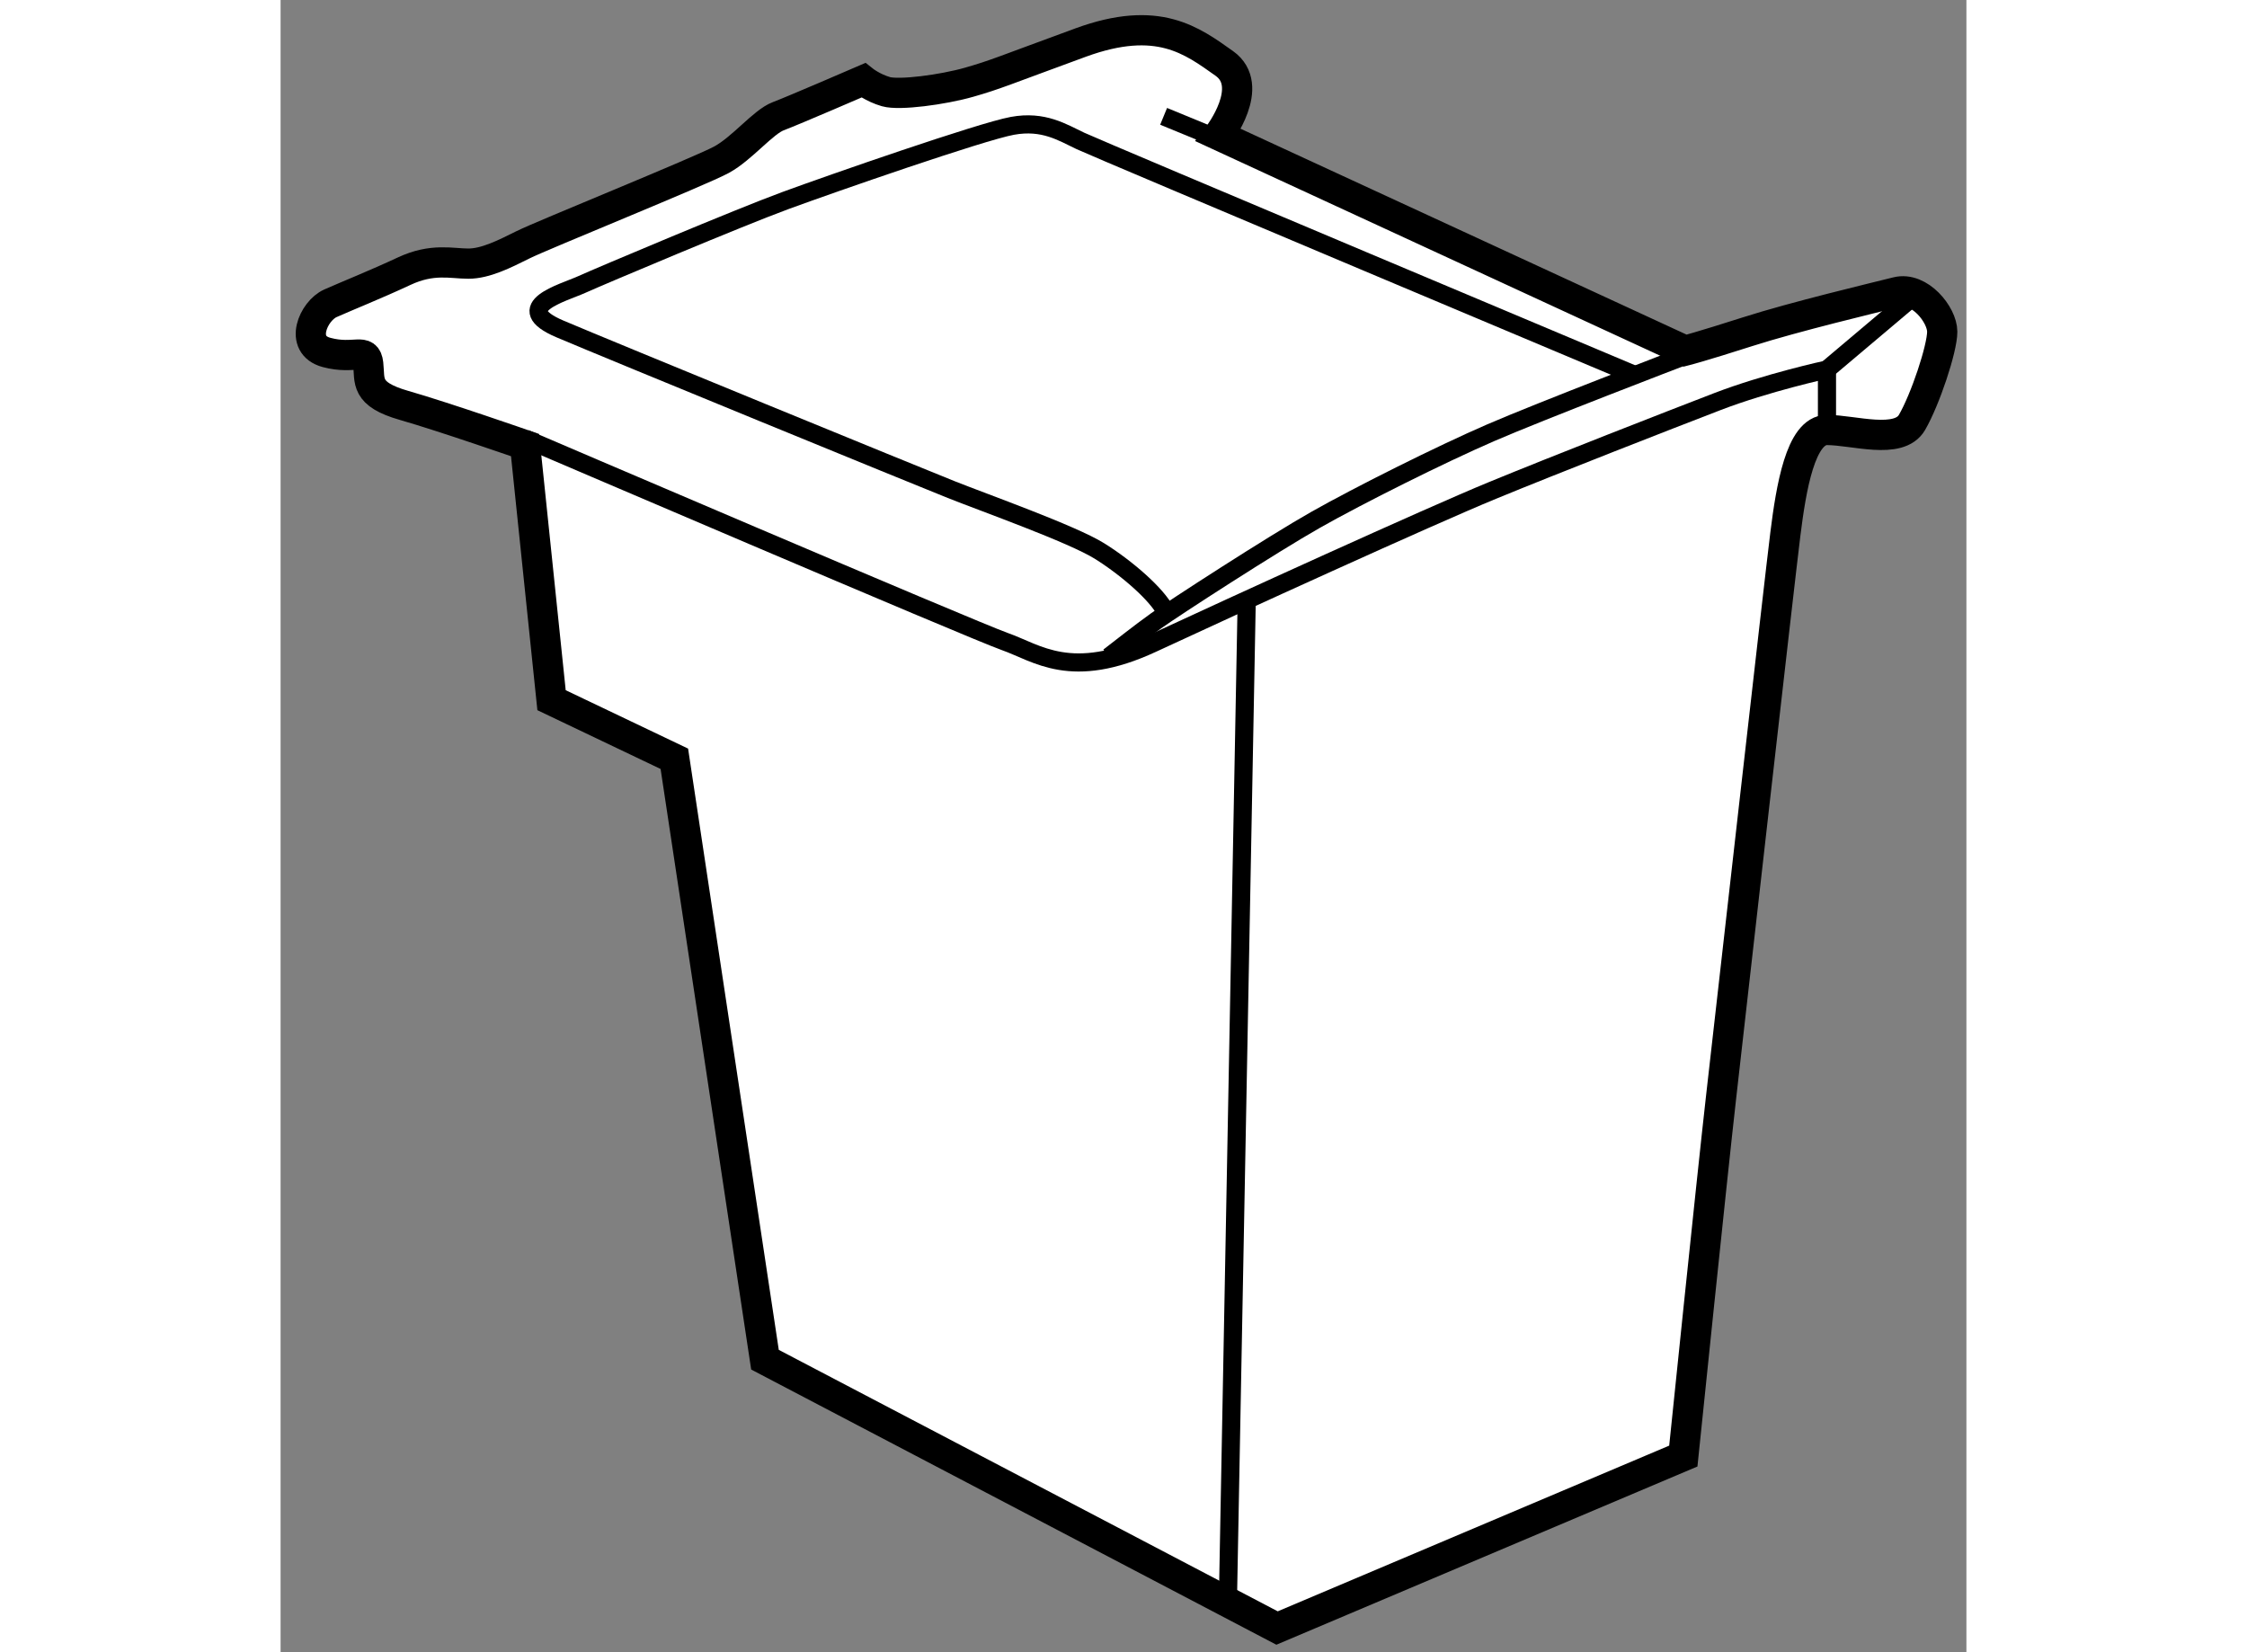
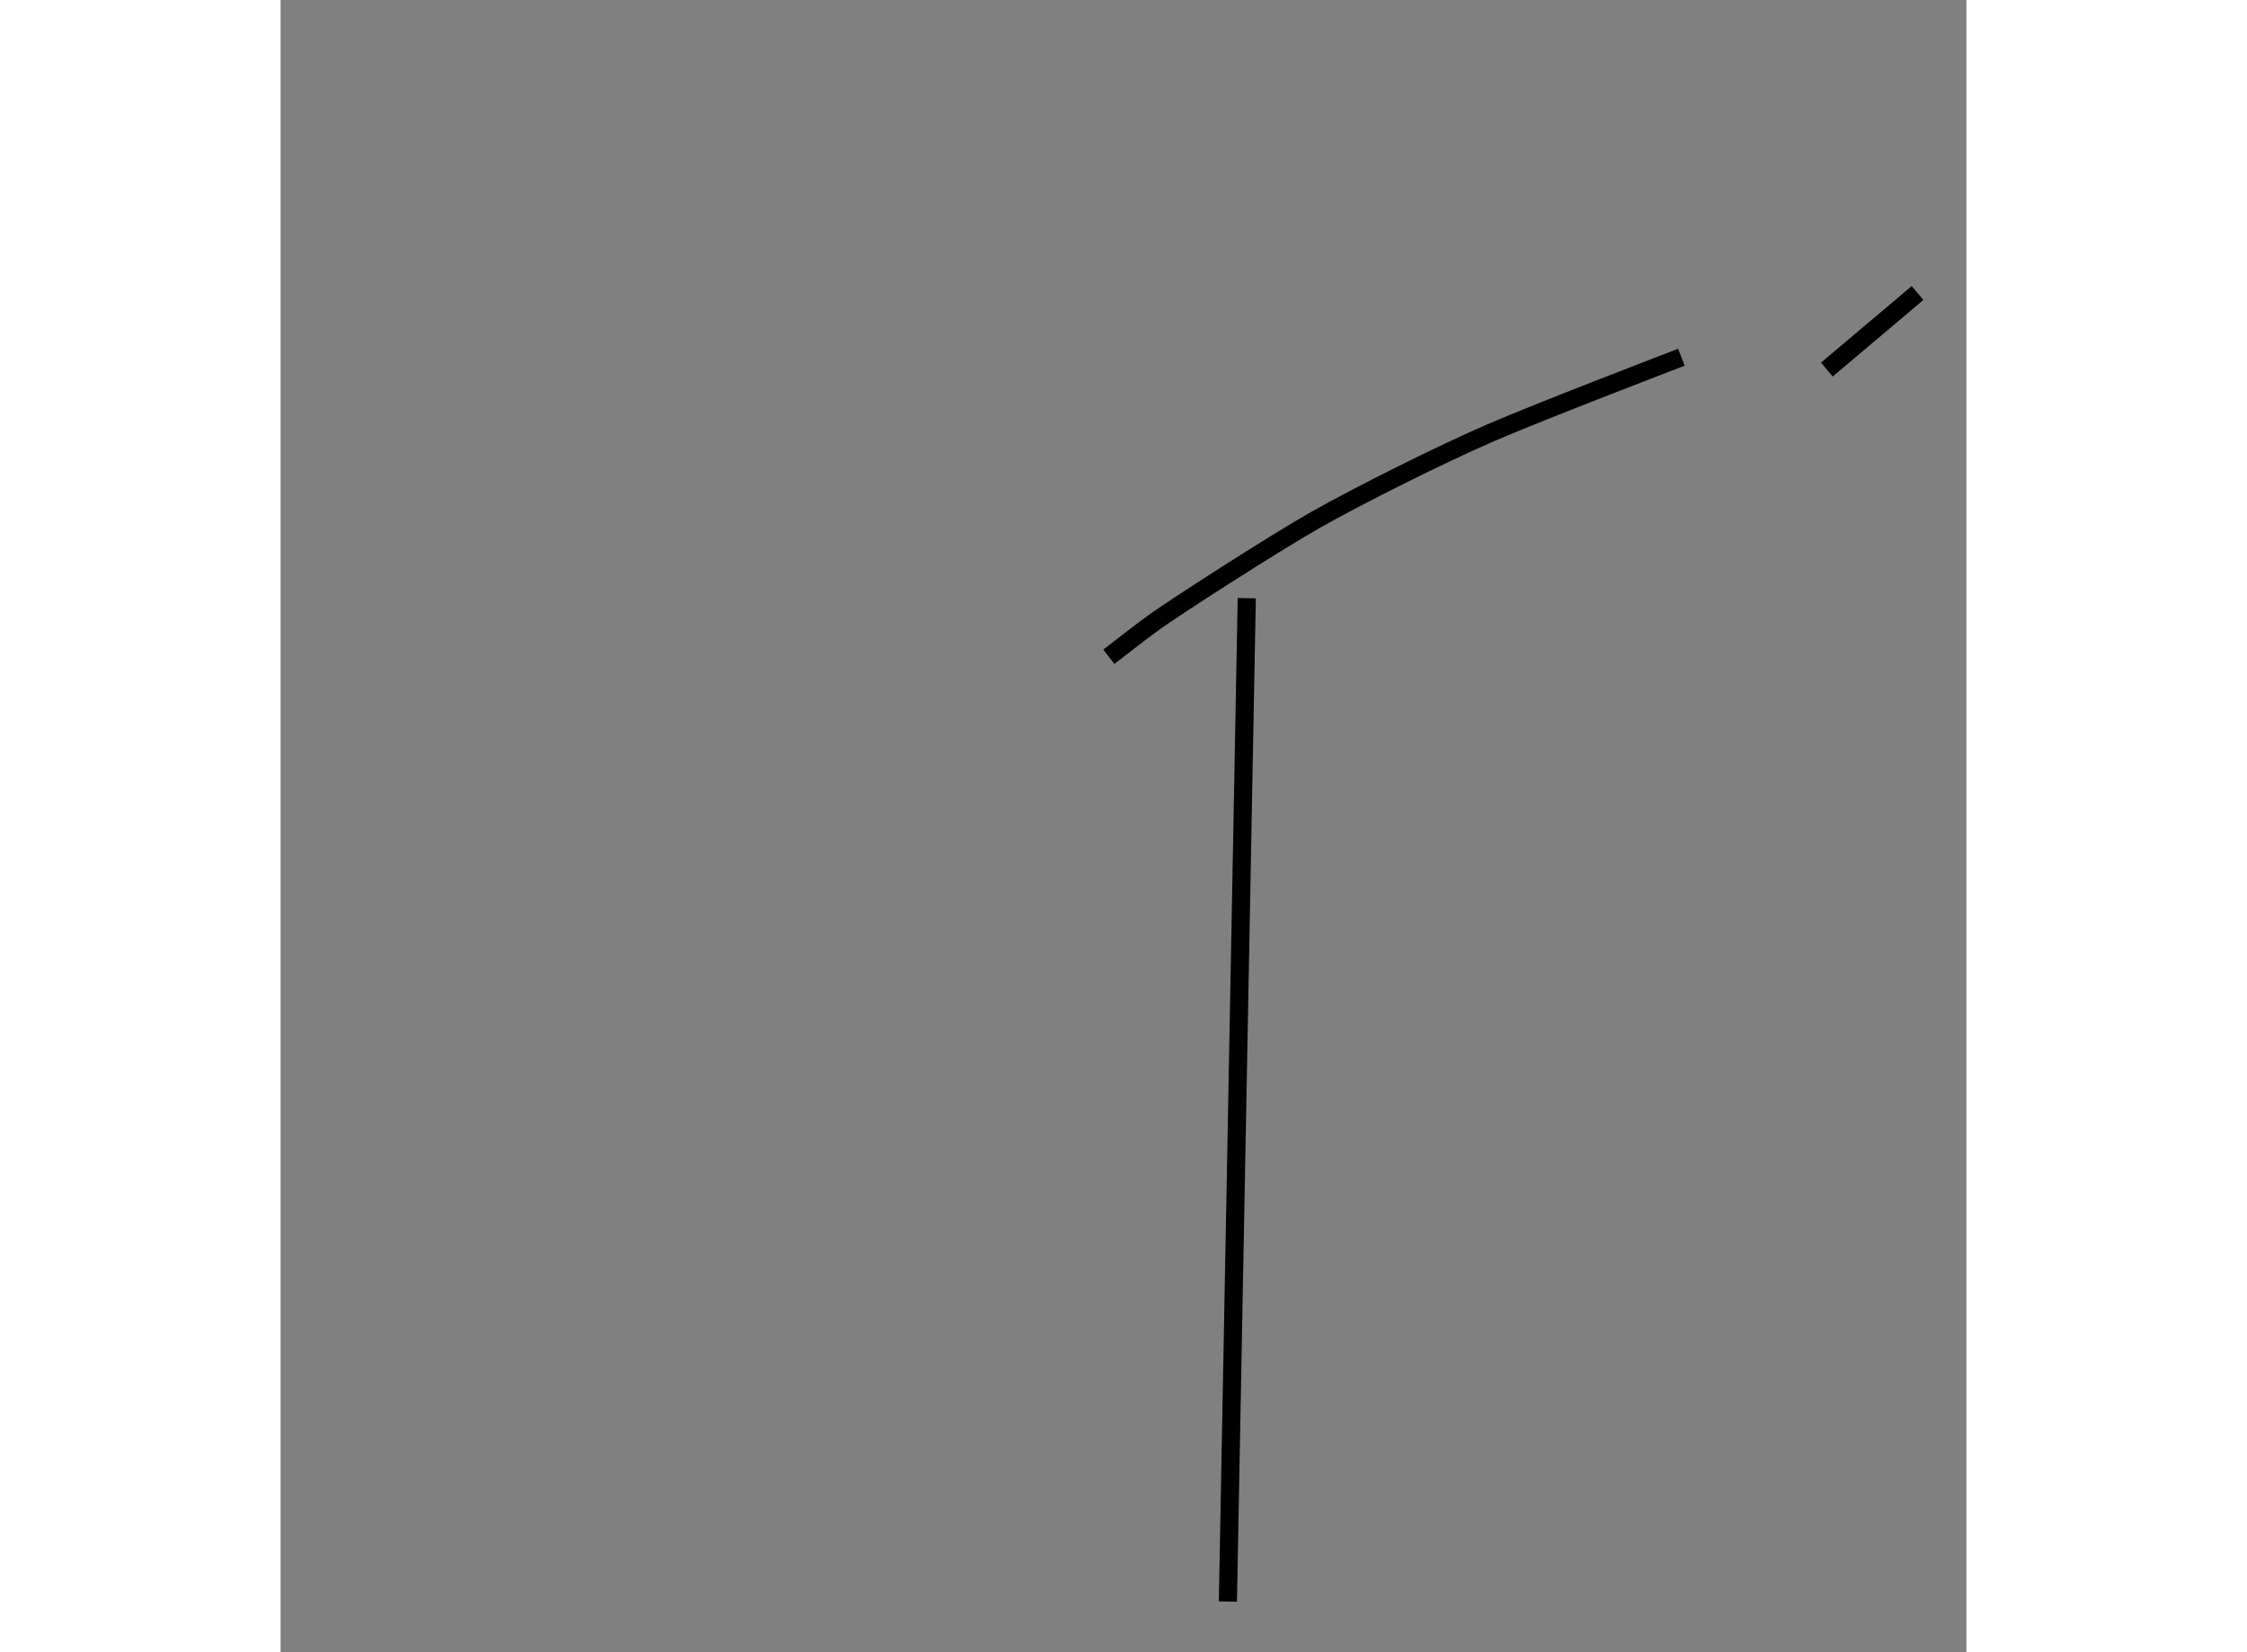
<svg xmlns="http://www.w3.org/2000/svg" version="1.1" x="0px" y="0px" width="244.8px" height="180px" viewBox="139.875 40.326 27.881 27.325" enable-background="new 0 0 244.8 180" xml:space="preserve">
  <rect x="139.875" y="40.326" width="27.881" height="27.325" fill="#808080" stroke="none" />
  <g>
-     <path fill="#FFFFFF" stroke="#000000" stroke-width="0.5" d="M147.886,62.813l8.469,4.438l6.719-2.844    c0,0,0.469-4.563,0.625-5.938s0.969-8.563,1.063-9.313s0.25-1.719,0.688-1.719s1.188,0.25,1.406-0.125s0.5-1.219,0.5-1.5    s-0.375-0.75-0.75-0.656s-1.688,0.406-2.469,0.656s-1.031,0.313-1.031,0.313l-7.719-3.563c0,0,0.625-0.813,0.094-1.188    s-1.094-0.813-2.375-0.344s-1.406,0.531-1.844,0.656s-1.156,0.219-1.375,0.156s-0.375-0.188-0.375-0.188s-1.156,0.5-1.406,0.594    s-0.594,0.531-0.938,0.719s-2.969,1.25-3.281,1.406s-0.625,0.313-0.906,0.313s-0.594-0.094-1.063,0.125s-0.938,0.406-1.219,0.531    s-0.531,0.688-0.063,0.813s0.656-0.094,0.688,0.188s-0.063,0.5,0.594,0.688s2,0.656,2,0.656l0.438,4.219l2.031,0.969    L147.886,62.813z" />
-     <path fill="none" stroke="#000000" stroke-width="0.3" d="M143.917,47.578c0,0,7.406,3.172,7.938,3.359s1.094,0.656,2.438,0.031    s4.563-2.094,5.625-2.531s2.906-1.156,3.719-1.469s1.813-0.531,1.813-0.531v1" />
    <line fill="none" stroke="#000000" stroke-width="0.3" x1="165.448" y1="46.438" x2="166.948" y2="45.172" />
    <path fill="none" stroke="#000000" stroke-width="0.3" d="M163.042,46.234c0,0-2.328,0.891-3.156,1.25s-2.172,1.031-2.891,1.438    s-2.359,1.469-2.641,1.672s-0.578,0.438-0.781,0.594" />
-     <line fill="none" stroke="#000000" stroke-width="0.3" x1="155.276" y1="42.578" x2="154.479" y2="42.25" />
-     <path fill="none" stroke="#000000" stroke-width="0.3" d="M162.245,46.516c0,0-8.844-3.719-9.141-3.859s-0.609-0.344-1.125-0.25    s-2.984,0.953-3.75,1.234s-3.063,1.25-3.375,1.391s-1.203,0.375-0.359,0.734s5.922,2.438,6.469,2.656s2,0.734,2.453,1.016    s0.953,0.719,1.094,1" />
    <line fill="none" stroke="#000000" stroke-width="0.3" x1="155.854" y1="50.219" x2="155.542" y2="66.813" />
  </g>
</svg>